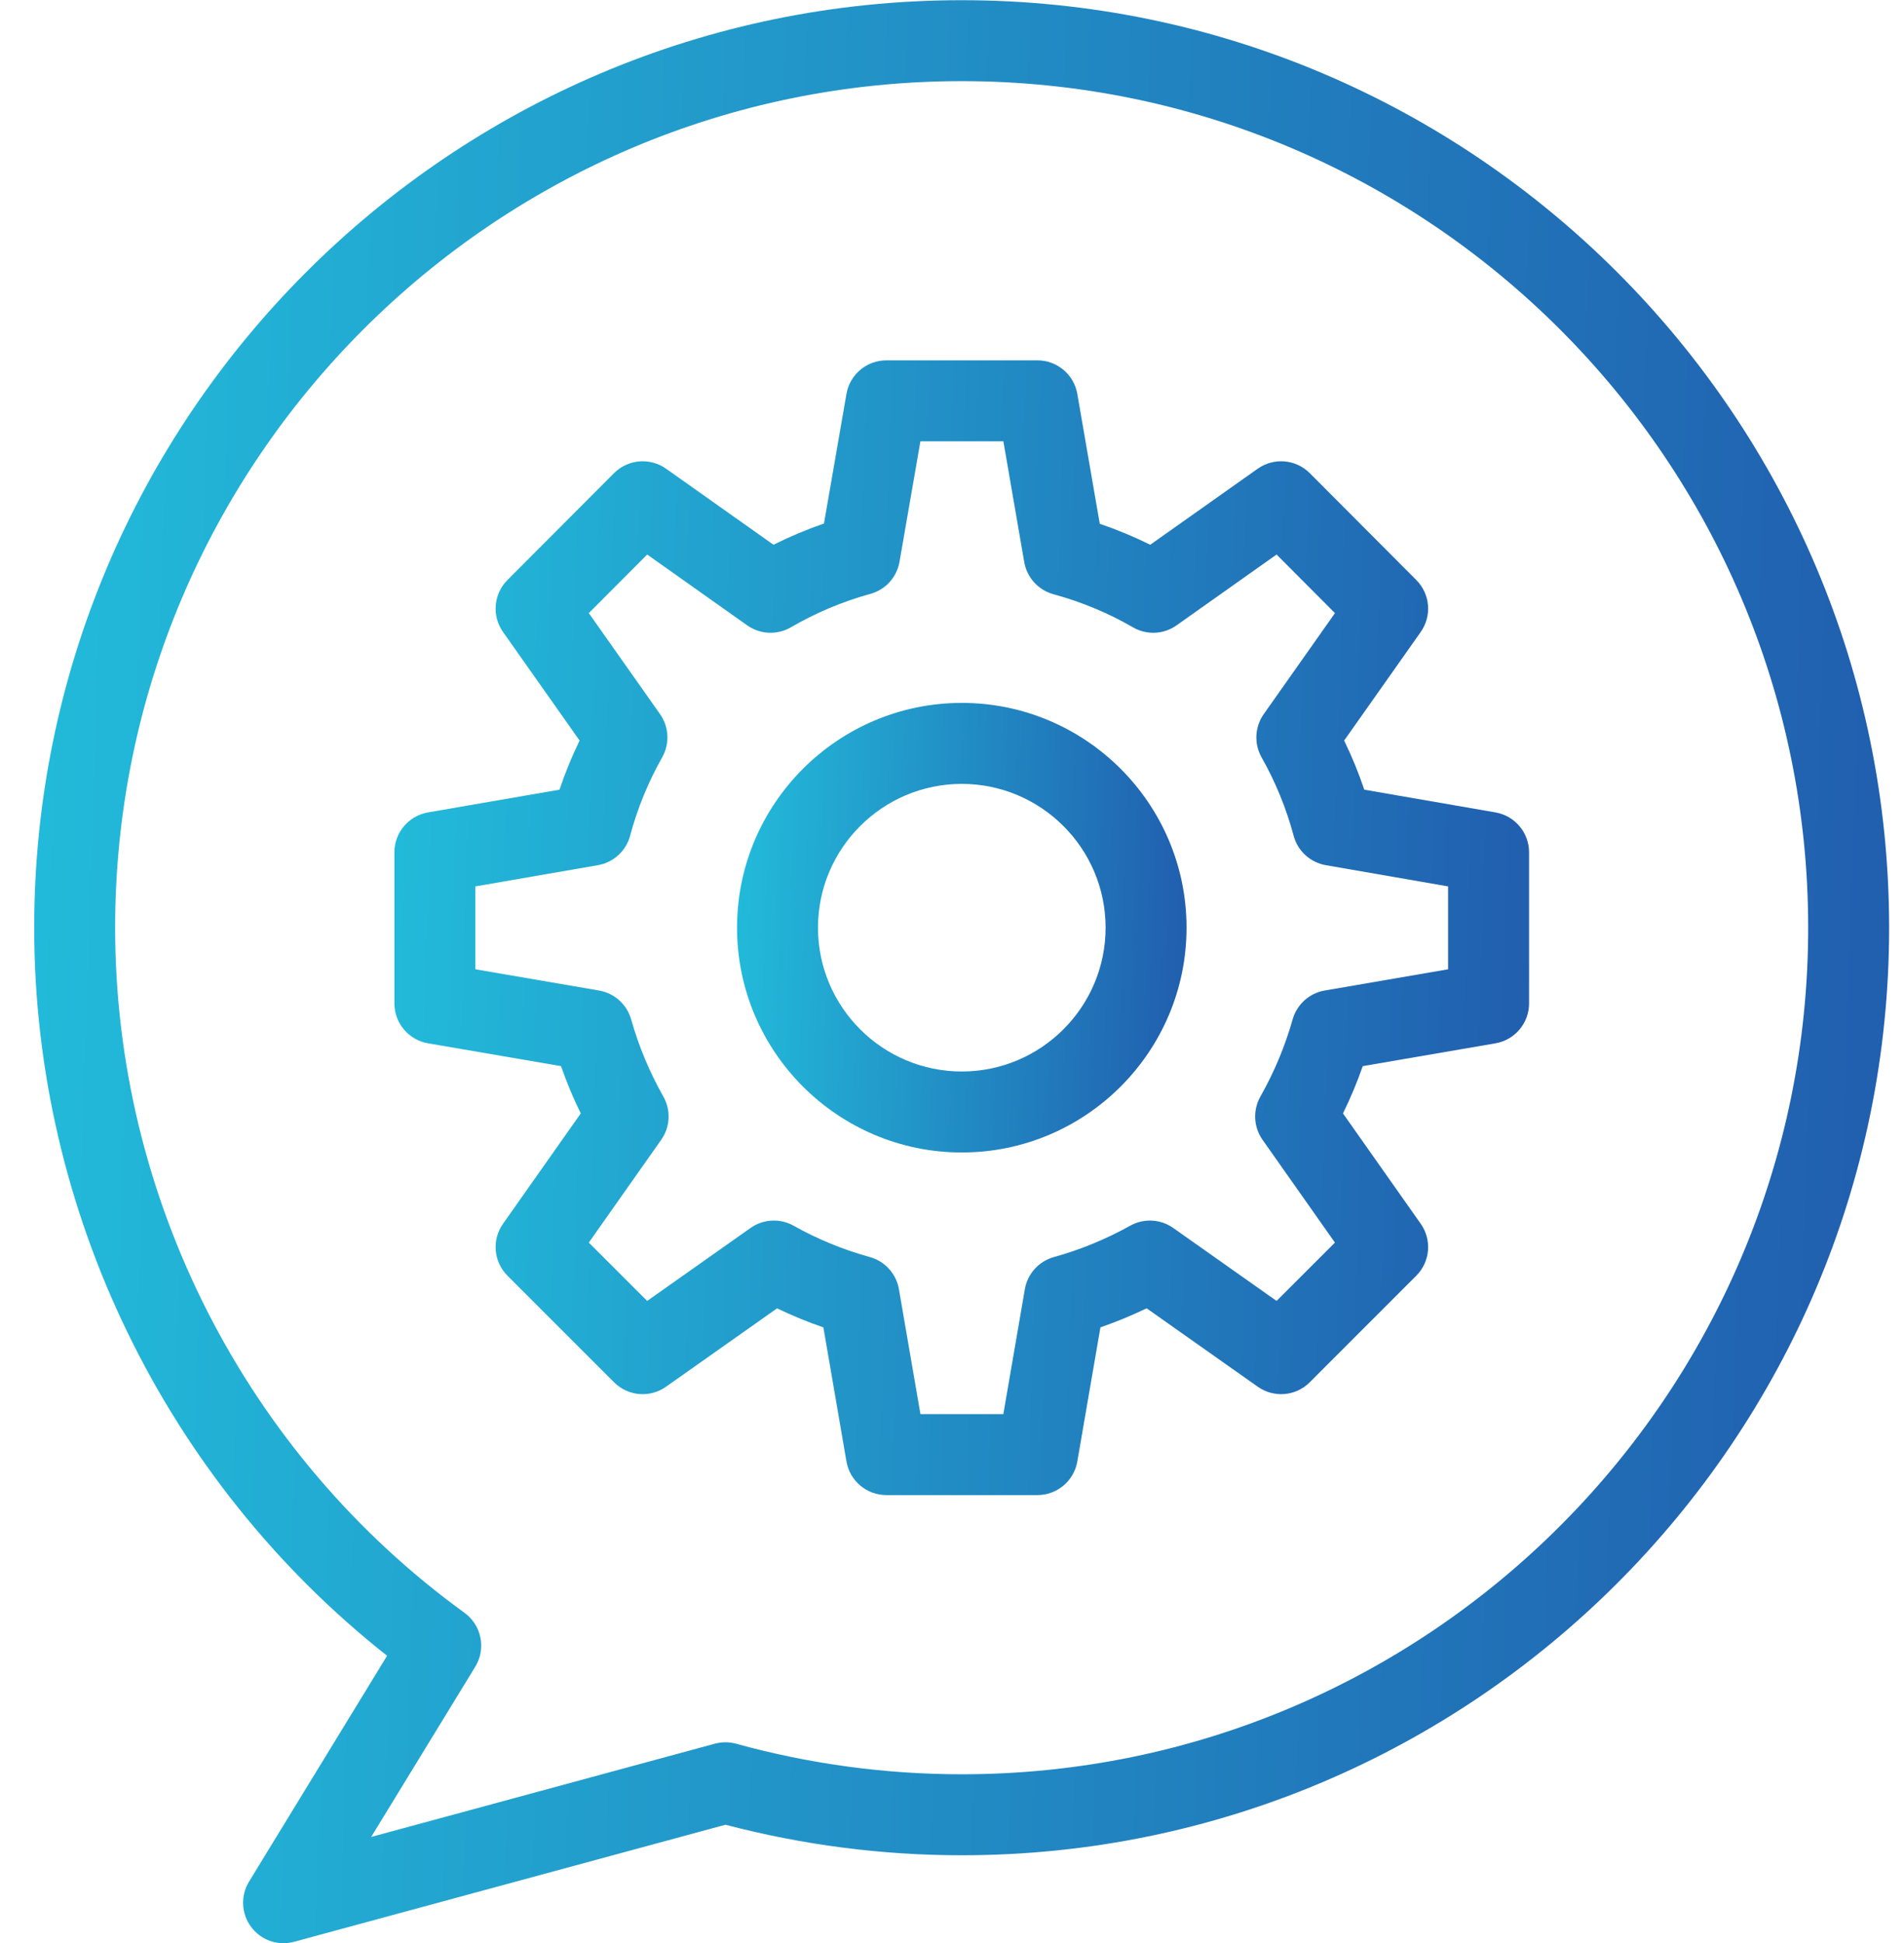
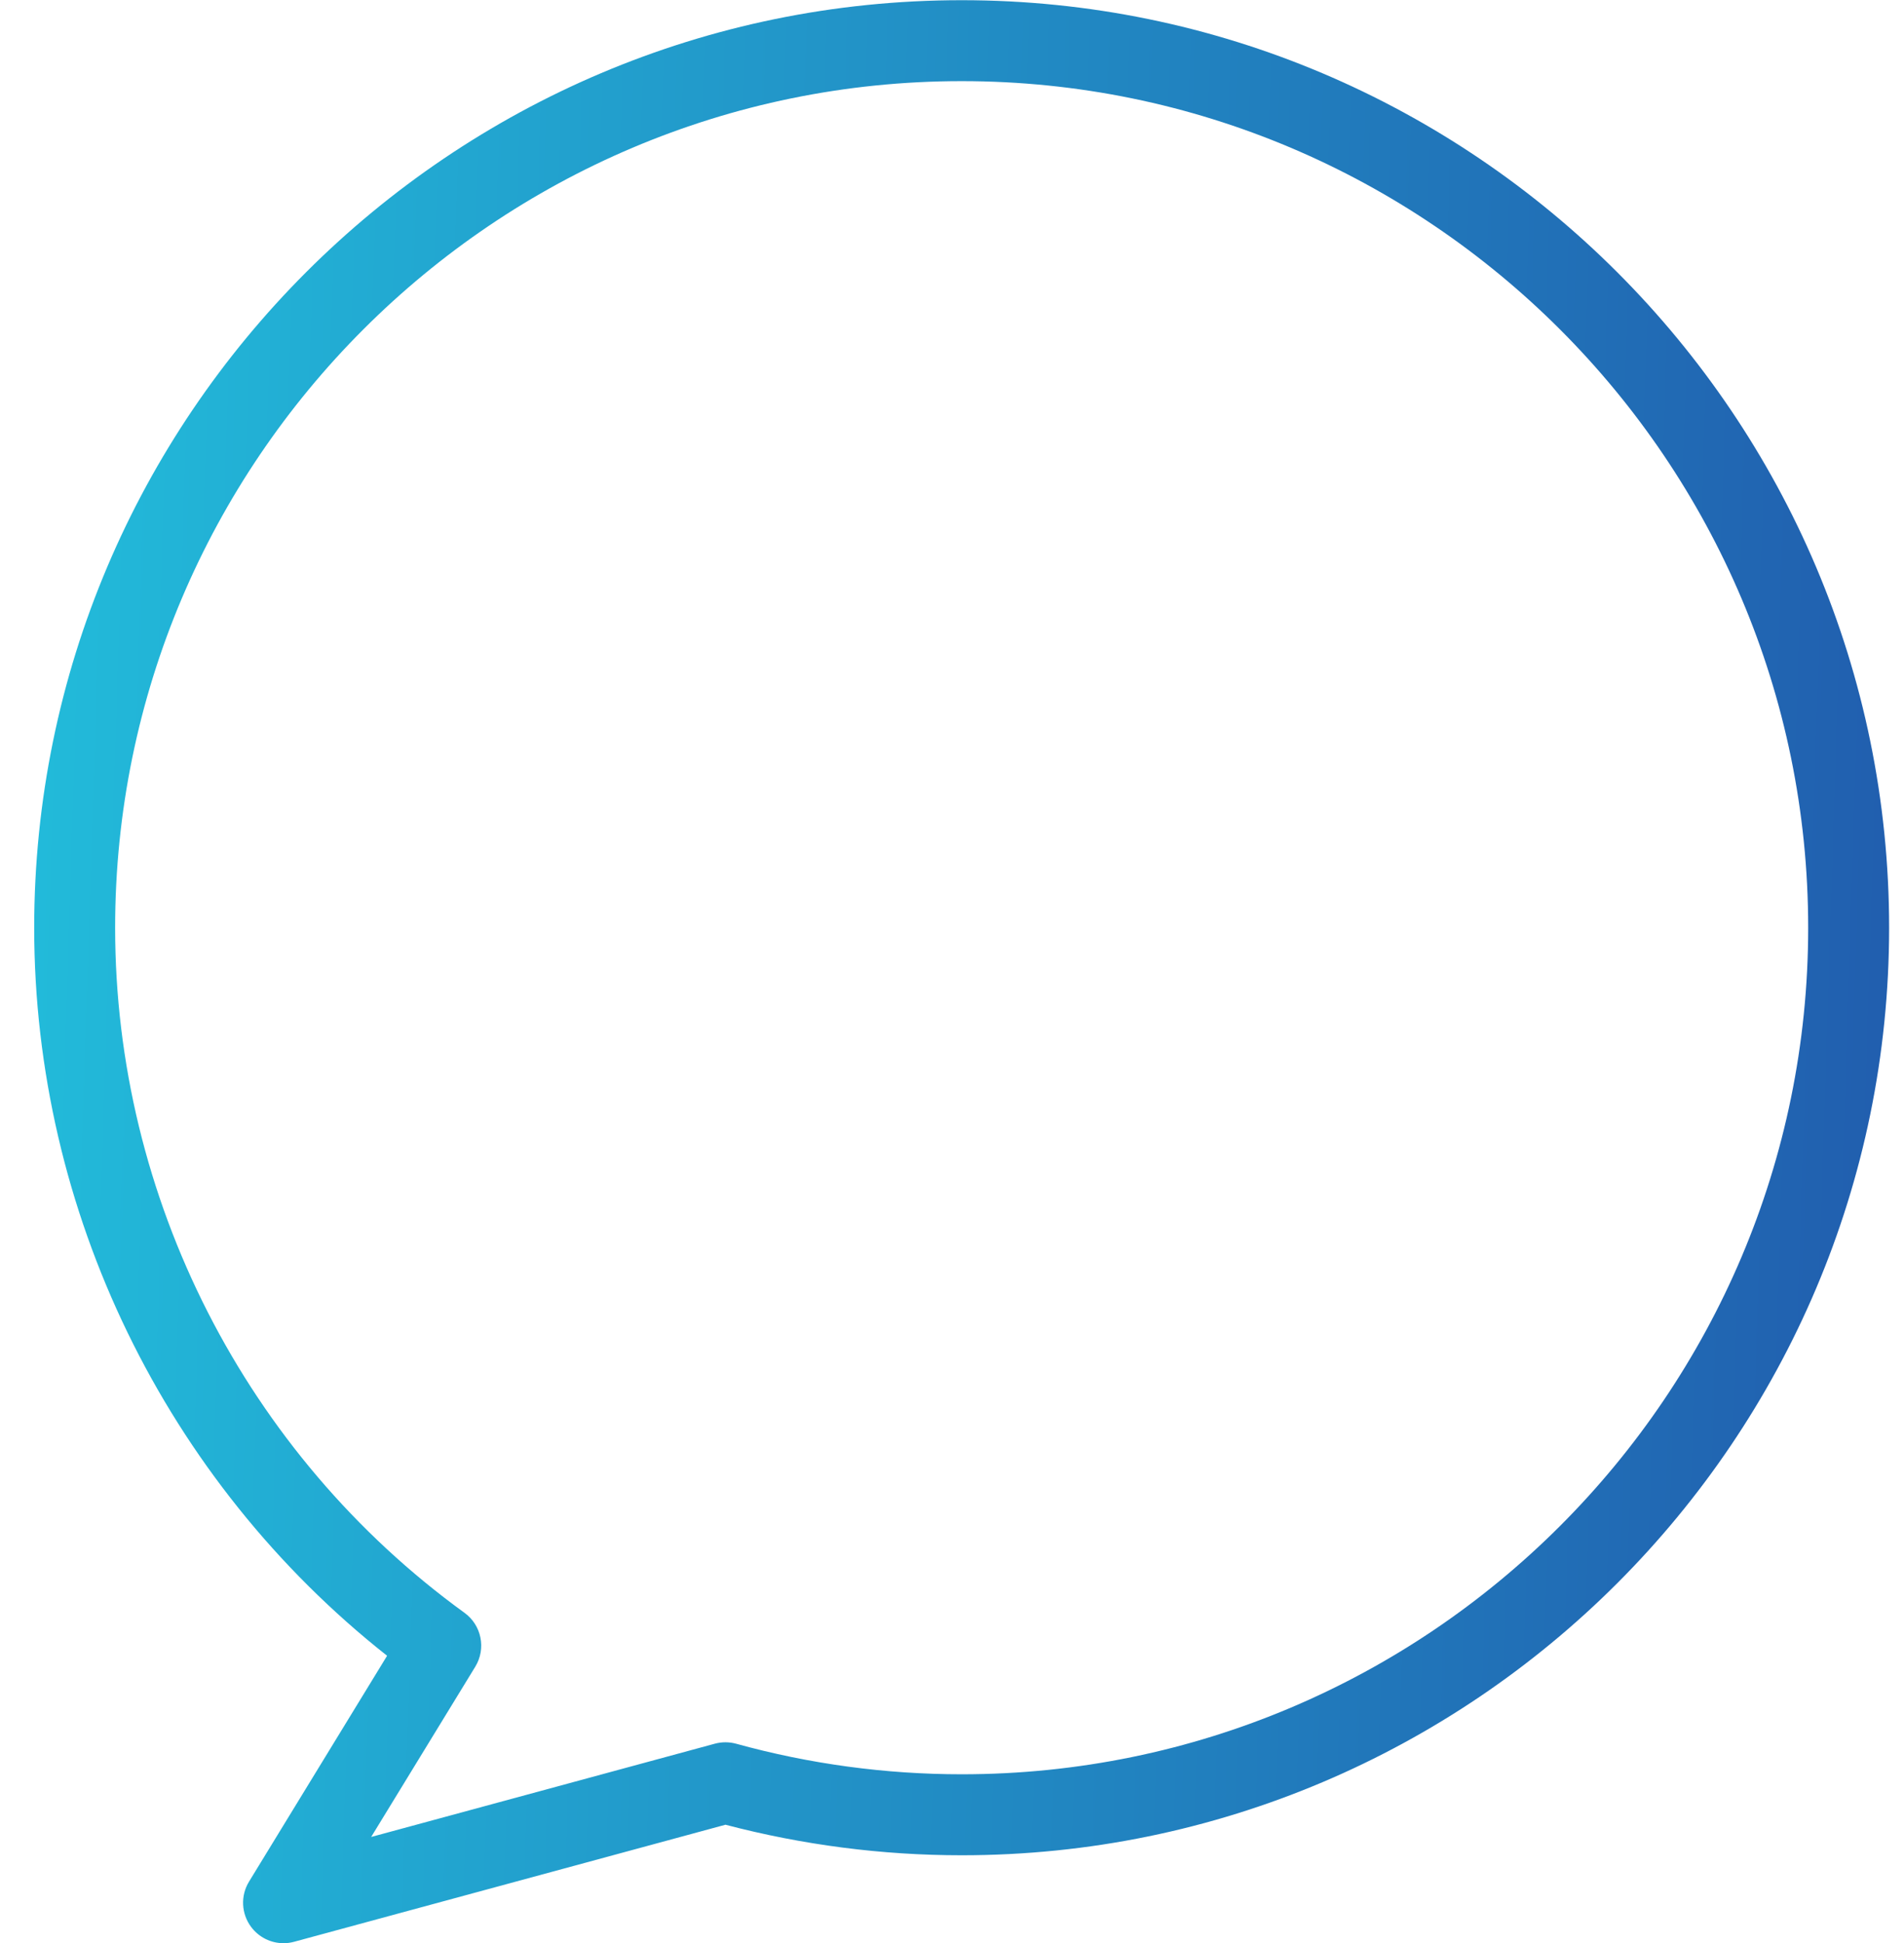
<svg xmlns="http://www.w3.org/2000/svg" width="49" height="50" viewBox="0 0 49 50" fill="none">
-   <path d="M21.19 34.158L21.784 37.609C21.87 38.108 22.303 38.473 22.81 38.473H26.698C27.206 38.473 27.639 38.108 27.725 37.609L28.32 34.157C28.723 34.018 29.121 33.854 29.509 33.667L32.369 35.685C32.783 35.978 33.348 35.93 33.706 35.571L36.448 32.828C36.807 32.47 36.855 31.906 36.563 31.492L34.562 28.652C34.756 28.257 34.926 27.85 35.071 27.435L38.486 26.848C38.985 26.762 39.351 26.328 39.351 25.821V21.933C39.351 21.426 38.986 20.993 38.487 20.906L35.11 20.321C34.965 19.89 34.792 19.467 34.592 19.057L36.563 16.262C36.855 15.848 36.807 15.284 36.449 14.926L33.707 12.176C33.348 11.816 32.783 11.769 32.368 12.061L29.602 14.018C29.184 13.812 28.75 13.631 28.303 13.479L27.725 10.137C27.639 9.638 27.205 9.273 26.698 9.273H22.81C22.303 9.273 21.87 9.638 21.784 10.137L21.205 13.472C20.762 13.625 20.328 13.807 19.906 14.018L17.141 12.061C16.726 11.769 16.161 11.816 15.802 12.176L13.059 14.926C12.702 15.284 12.654 15.848 12.945 16.262L14.916 19.057C14.717 19.467 14.544 19.89 14.399 20.321L11.014 20.906C10.515 20.993 10.15 21.426 10.15 21.933V25.821C10.15 26.328 10.516 26.762 11.016 26.848L14.438 27.435C14.583 27.85 14.752 28.257 14.946 28.652L12.945 31.492C12.653 31.906 12.702 32.47 13.06 32.828L15.803 35.571C16.161 35.93 16.726 35.978 17.14 35.685L19.998 33.668C20.383 33.854 20.781 34.018 21.19 34.158ZM19.315 31.6L16.655 33.477L15.153 31.976L17.016 29.331C17.249 29.002 17.27 28.568 17.071 28.217C16.716 27.591 16.438 26.923 16.243 26.233C16.134 25.847 15.812 25.557 15.416 25.489L12.234 24.943V22.81L15.387 22.264C15.787 22.195 16.111 21.899 16.216 21.506C16.403 20.806 16.681 20.127 17.041 19.489C17.239 19.139 17.218 18.706 16.986 18.376L15.153 15.777L16.656 14.27L19.229 16.092C19.562 16.328 20.002 16.347 20.354 16.142C21 15.767 21.688 15.478 22.398 15.283C22.788 15.177 23.08 14.855 23.149 14.457L23.687 11.356H25.822L26.359 14.464C26.428 14.862 26.721 15.184 27.11 15.291C27.837 15.49 28.524 15.776 29.155 16.142C29.508 16.347 29.947 16.328 30.279 16.092L32.853 14.27L34.356 15.777L32.523 18.376C32.291 18.706 32.27 19.139 32.467 19.489C32.828 20.127 33.105 20.806 33.292 21.506C33.397 21.899 33.721 22.195 34.121 22.264L37.267 22.81V24.943L34.092 25.489C33.696 25.557 33.375 25.847 33.266 26.233C33.071 26.923 32.792 27.591 32.437 28.217C32.239 28.568 32.26 29.002 32.492 29.331L34.355 31.976L32.853 33.477L30.194 31.6C29.867 31.369 29.436 31.346 29.087 31.541C28.459 31.89 27.798 32.162 27.123 32.348C26.735 32.456 26.443 32.778 26.375 33.175L25.821 36.39H23.688L23.134 33.175C23.066 32.778 22.774 32.456 22.385 32.348C21.697 32.158 21.038 31.887 20.426 31.543C20.075 31.346 19.642 31.368 19.315 31.6Z" fill="url(#paint0_linear_4597_122)" />
-   <path d="M24.752 29.657C27.942 29.657 30.536 27.062 30.536 23.872C30.536 20.683 27.942 18.088 24.752 18.088C21.562 18.088 18.968 20.683 18.968 23.872C18.968 27.062 21.562 29.657 24.752 29.657ZM24.752 20.172C26.793 20.172 28.453 21.832 28.453 23.872C28.453 25.913 26.793 27.573 24.752 27.573C22.711 27.573 21.051 25.913 21.051 23.872C21.051 21.832 22.711 20.172 24.752 20.172Z" fill="url(#paint1_linear_4597_122)" />
  <path d="M6.464 49.588C6.664 49.855 6.975 50.005 7.297 50.005C7.388 50.005 7.48 49.993 7.57 49.968L18.67 46.956C20.655 47.477 22.698 47.742 24.749 47.742C37.91 47.742 48.617 37.035 48.617 23.874C48.617 10.712 37.91 0.005 24.749 0.005C11.588 0.005 0.88 10.712 0.88 23.874C0.88 31.173 4.258 38.105 9.962 42.608L6.409 48.42C6.186 48.784 6.208 49.247 6.464 49.588ZM12.231 42.89C12.515 42.426 12.394 41.822 11.954 41.503C6.324 37.421 2.963 30.831 2.963 23.874C2.963 11.861 12.736 2.088 24.749 2.088C36.761 2.088 46.534 11.861 46.534 23.874C46.534 35.886 36.761 45.658 24.749 45.658C22.79 45.658 20.837 45.394 18.946 44.872C18.766 44.823 18.576 44.822 18.396 44.871L9.552 47.271L12.231 42.89Z" fill="url(#paint2_linear_4597_122)" />
  <defs>
    <linearGradient id="paint0_linear_4597_122" x1="9.086" y1="9.273" x2="40.293" y2="10.317" gradientUnits="userSpaceOnUse">
      <stop stop-color="#22BFDC" />
      <stop offset="1" stop-color="#215DAE" />
    </linearGradient>
    <linearGradient id="paint1_linear_4597_122" x1="18.546" y1="18.088" x2="30.909" y2="18.502" gradientUnits="userSpaceOnUse">
      <stop stop-color="#22BFDC" />
      <stop offset="1" stop-color="#215DAE" />
    </linearGradient>
    <linearGradient id="paint2_linear_4597_122" x1="-0.86" y1="0.005" x2="50.163" y2="1.635" gradientUnits="userSpaceOnUse">
      <stop stop-color="#22BFDC" />
      <stop offset="1" stop-color="#215DAE" />
    </linearGradient>
  </defs>
</svg>